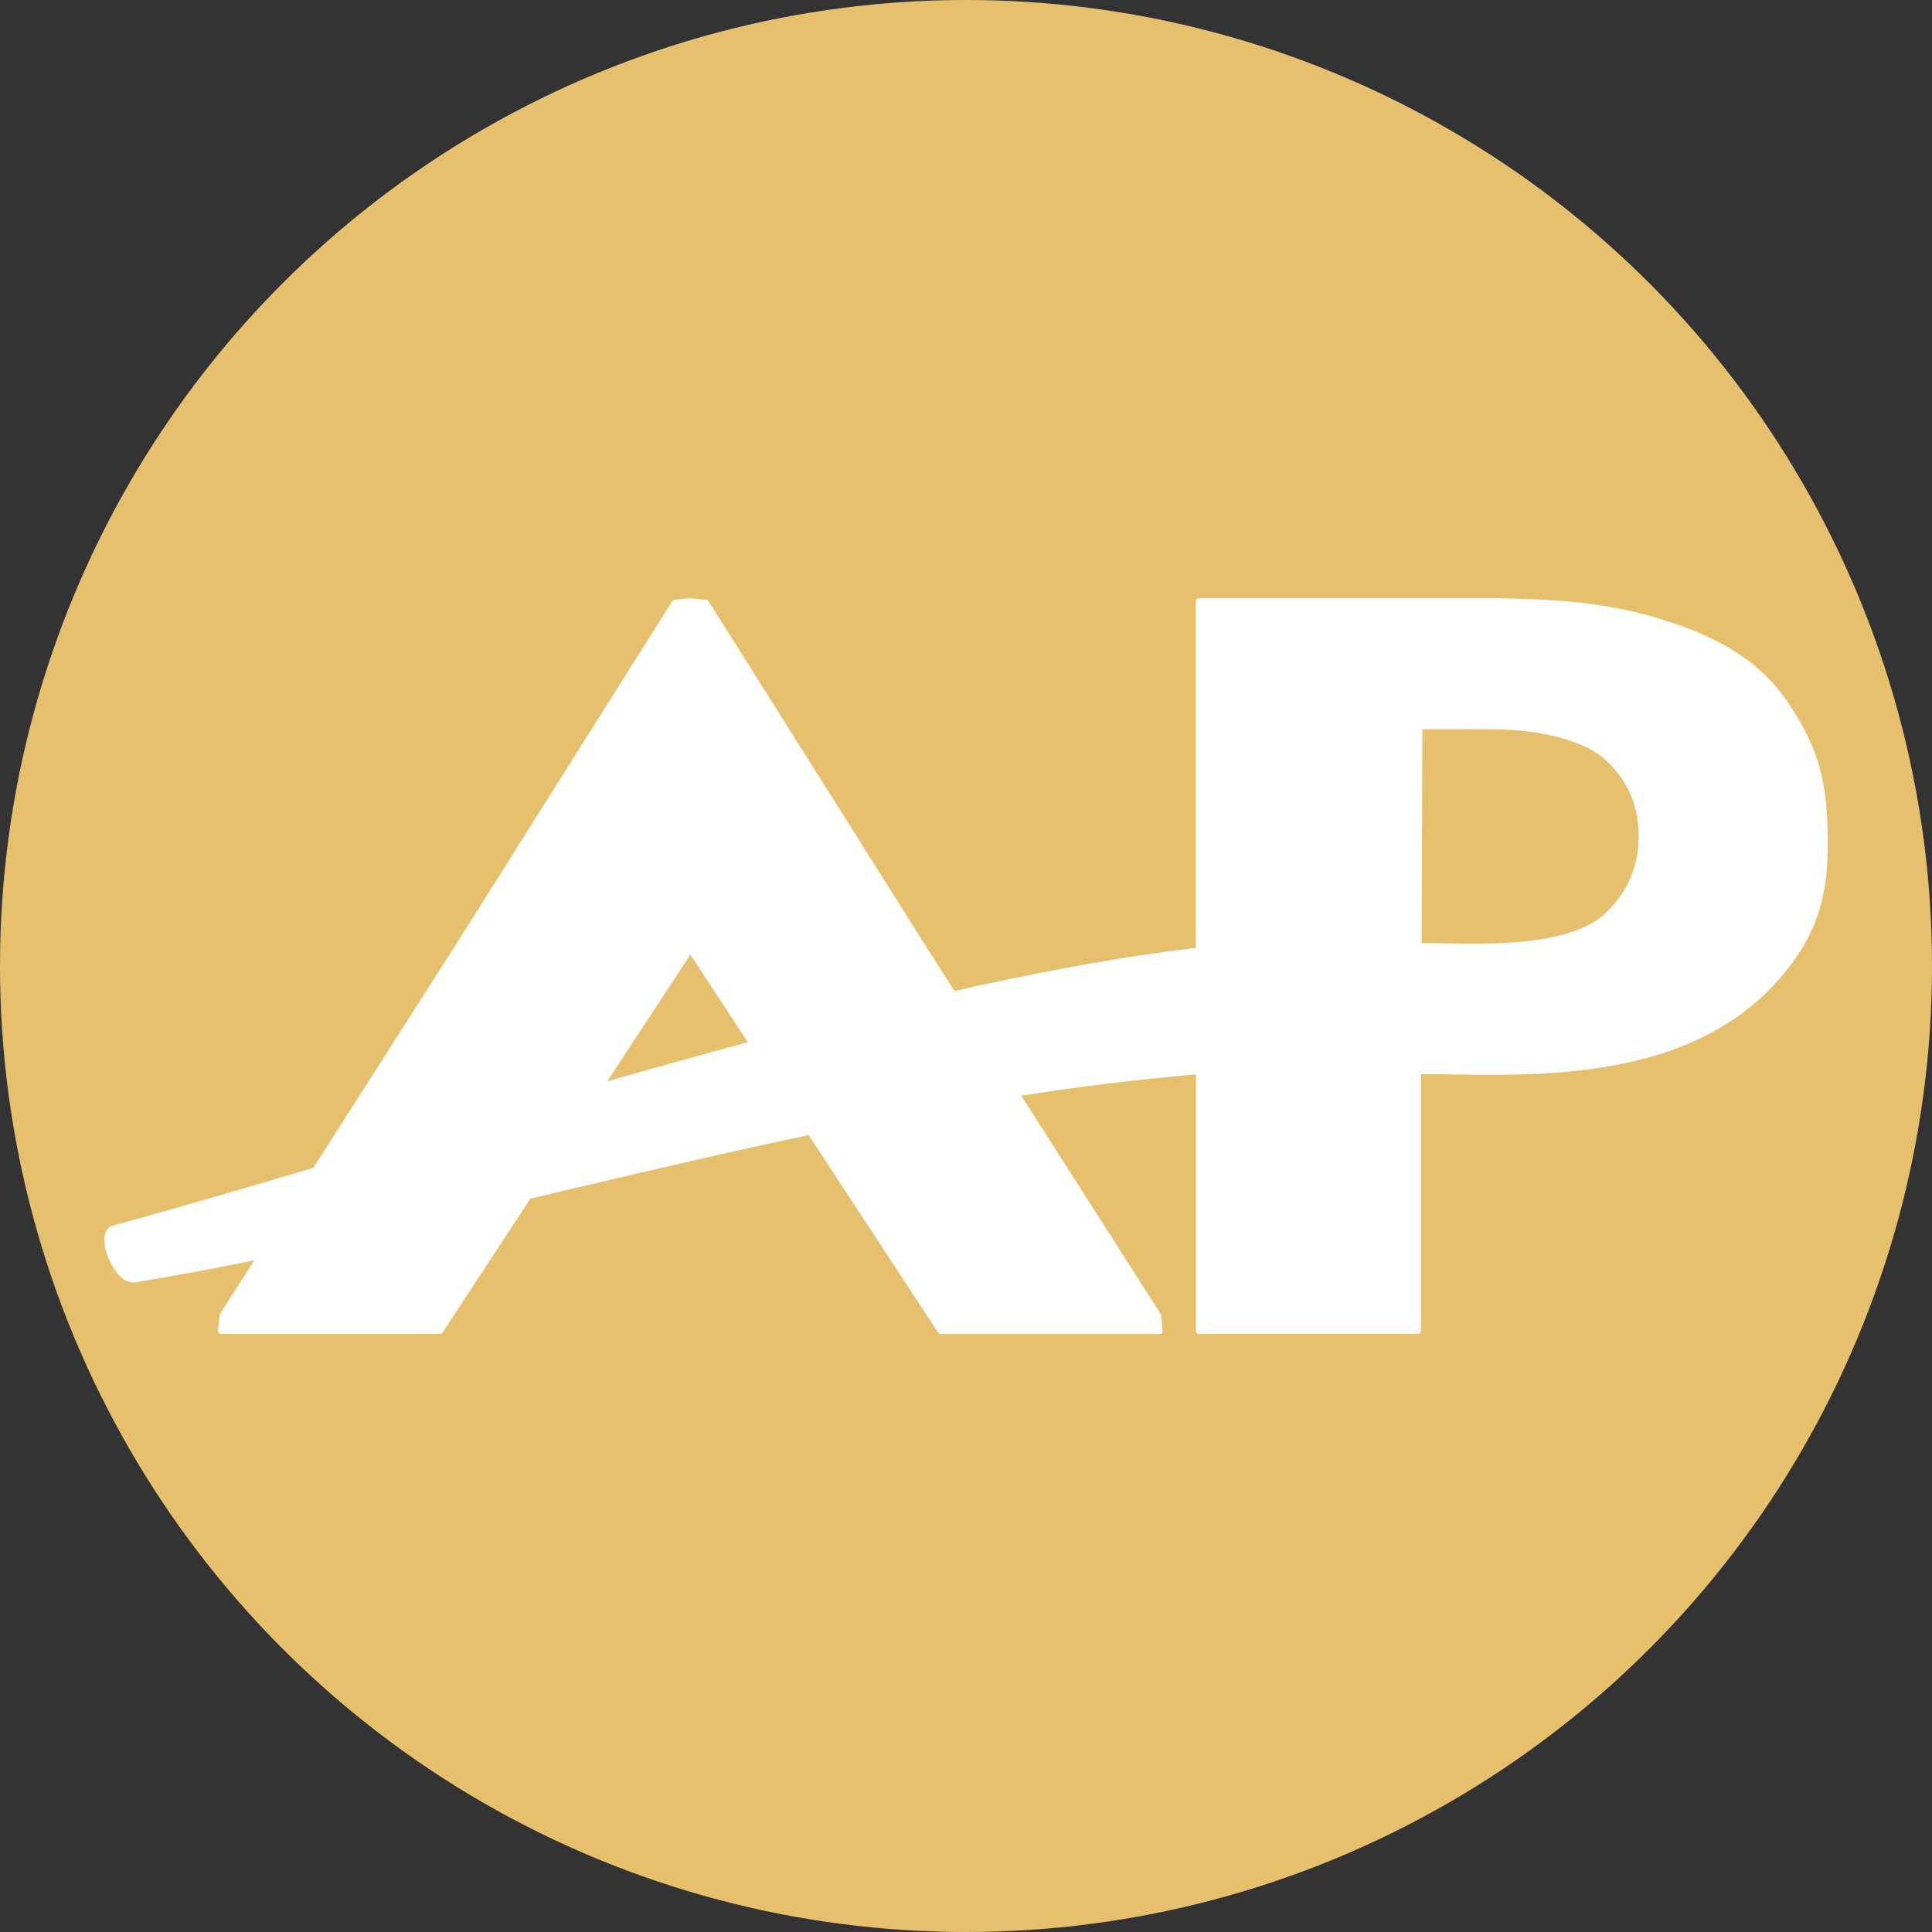
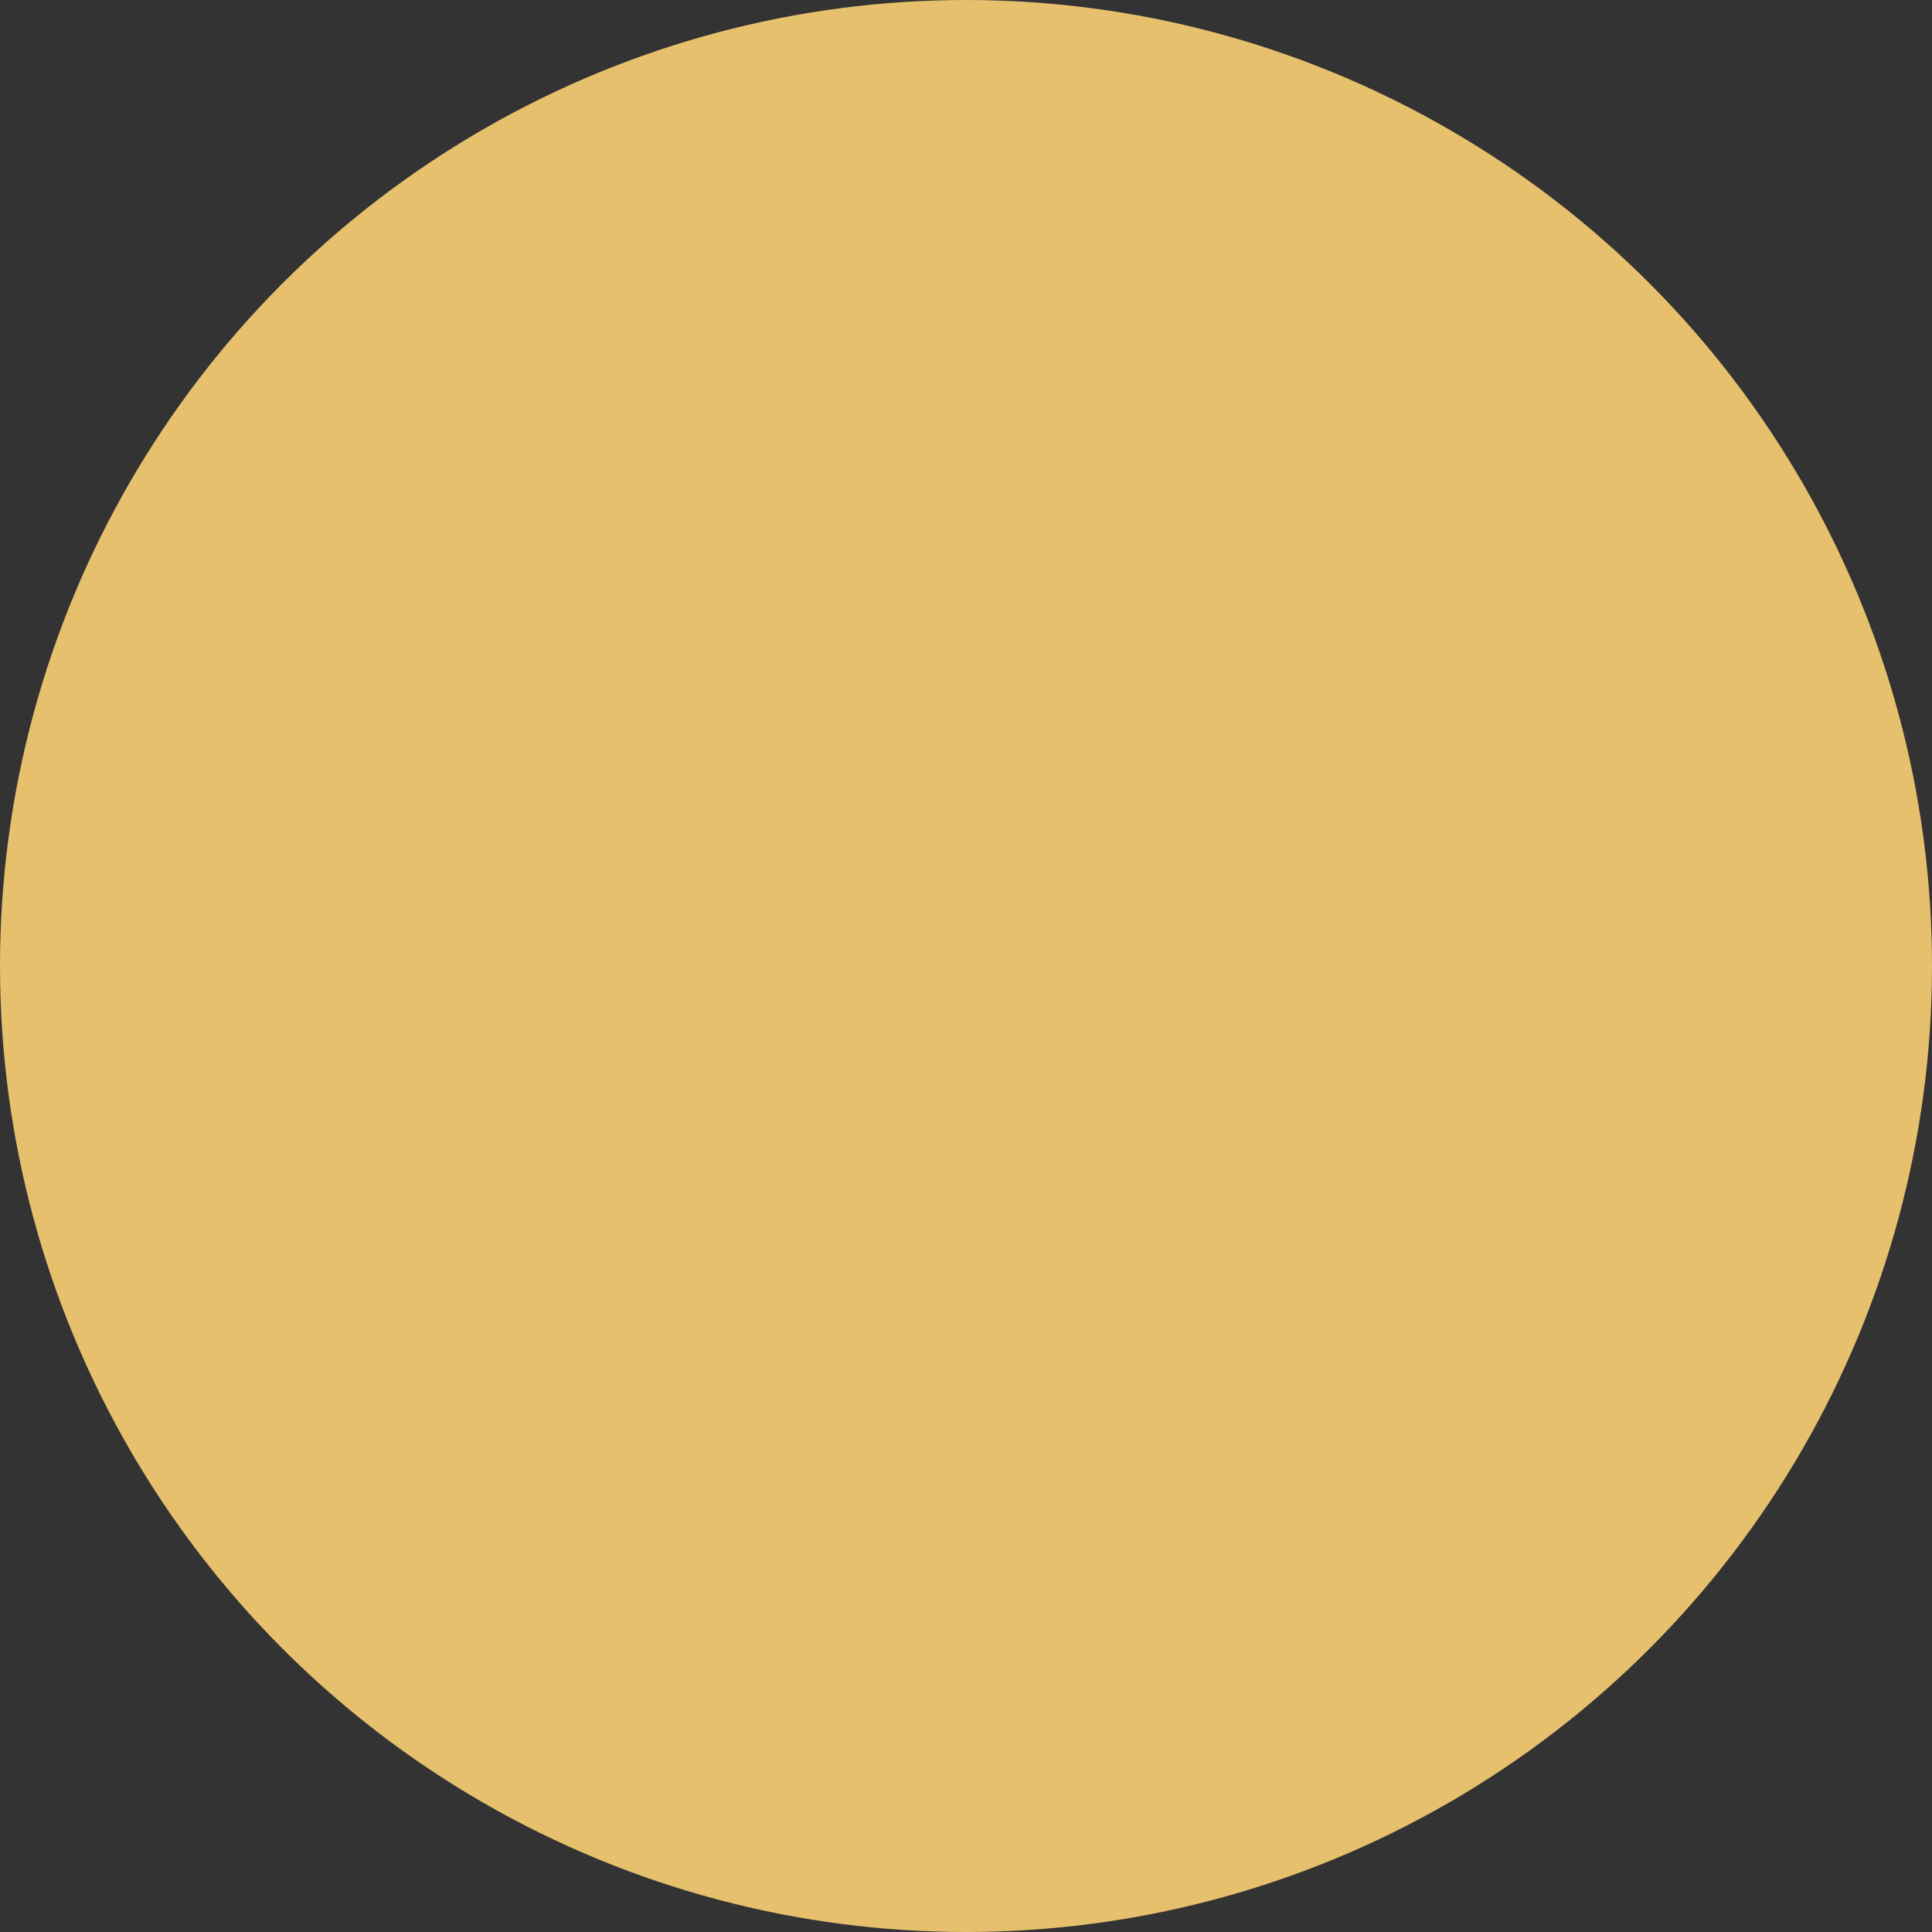
<svg xmlns="http://www.w3.org/2000/svg" xmlns:ns1="http://sodipodi.sourceforge.net/DTD/sodipodi-0.dtd" xmlns:ns2="http://www.inkscape.org/namespaces/inkscape" width="50" height="50" viewBox="0 0 50 50" fill="none" version="1.1" id="svg1" ns1:docname="loader.svg" ns2:version="1.4 (e7c3feb1, 2024-10-09)">
  <rect x="0" y="0" width="50" height="50" fill="#333333" stroke="none" />
  <defs id="defs1" />
  <ns1:namedview id="namedview1" pagecolor="#ffffff" bordercolor="#000000" borderopacity="0.25" ns2:showpageshadow="2" ns2:pageopacity="0.0" ns2:pagecheckerboard="0" ns2:deskcolor="#d1d1d1" ns2:zoom="16.64" ns2:cx="27.854567" ns2:cy="24.459135" ns2:window-width="1920" ns2:window-height="1027" ns2:window-x="0" ns2:window-y="25" ns2:window-maximized="1" ns2:current-layer="svg1" />
  <circle style="fill:#e6c06d;stroke-linecap:round;stroke-linejoin:round;fill-opacity:1" id="path1" cx="25" cy="25" r="25" />
-   <path id="path37" style="baseline-shift:baseline;display:inline;overflow:visible;fill:#ffffff;fill-opacity:1;stroke:#ffffff;stroke-width:0.153;stroke-linecap:round;stroke-linejoin:round;stroke-dasharray:none;stroke-opacity:1;enable-background:accumulate;stop-color:#000000" d="m 38.254,15.555 c -0.526,-0.002 -1.071,0.001 -1.641,0.001 l 0.031,9 h -0.001 l -0.03,-9 h -5.59 v 9.046 c -0.005,5.29e-4 -0.008,0.001 -0.013,0.001 -2.047,0.235 -4.306,0.664 -6.658,1.2 0.104,-0.026 0.209,-0.05 0.313,-0.071 l -0.743,-1.165 -5.651,-8.968 -0.404,-0.04 h -0.001 l -0.404,0.04 -5.65,8.968 -3.654,5.722 c -1.829,0.542 -3.604,1.063 -5.212,1.503 -0.422,0.116 0.024,1.266 0.459,1.317 0.024,0 0.047,0 0.07,0.001 0.005,-5.3e-4 0.011,7.93e-4 0.016,0 1.075,-0.174 2.16,-0.383 3.25,-0.602 l -0.981,1.534 -0.04,0.404 h 5.668 c 0,0 1.243,-1.895 2.288,-3.489 -0.233,0.056 -0.462,0.106 -0.694,0.161 2.222,-0.524 4.462,-1.061 6.729,-1.559 0.694,-0.153 1.391,-0.3 2.089,-0.443 2.442,-0.499 4.906,-0.927 7.386,-1.21 0.703,-0.079 1.407,-0.151 2.112,-0.206 0.005,-2.64e-4 0.011,-7.92e-4 0.018,-0.001 0.35,-0.026 0.7,-0.053 1.051,-0.071 0.005,-2.64e-4 0.011,-0.001 0.019,-0.001 0.131,0 0.263,0 0.395,-0.026 0.225,0 0.45,-0.026 0.675,-0.032 0.124,0 0.249,0 0.373,0 0.584,-0.026 1.169,-0.026 1.754,-0.026 -1.524,0 -3.044,0.063 -4.557,0.19 v 6.712 h 5.672 v -6.722 c 2.17,-0.026 6.593,0.444 9.135,-2.265 1.011,-1.077 1.394,-2.095 1.395,-3.59 6.84e-4,-1.648 -0.241,-2.465 -0.988,-3.601 -0.789,-1.199 -2.028,-1.833 -3.627,-2.272 -1.373,-0.377 -2.778,-0.433 -4.356,-0.439 z m -0.142,3.238 c 0.476,0.003 0.939,0 1.292,0.045 0.873,0.079 1.747,0.367 2.15,0.731 0.442,0.399 0.929,1.003 0.933,2.075 0.003,0.831 -0.342,1.548 -0.91,2.068 -1.15,1.054 -4.081,0.724 -4.863,0.78 l 0.021,-5.697 c 0.41,0 0.899,0 1.376,-0.003 z m -20.218,5.814 c 0.033,0.05 0.989,1.508 1.582,2.412 -1.31,0.352 -2.626,0.72 -3.938,1.097 1.055,-1.609 2.245,-3.422 2.288,-3.488 h 0.067 z m 19.2,2.893 c -0.026,0 -0.052,0.026 -0.079,0.026 0.028,0 0.054,-0.026 0.079,-0.026 z m -0.179,0.048 c -0.079,0 -0.166,0.026 -0.261,0.026 0.005,2.65e-4 0.011,-0.001 0.019,-0.001 0.008,2.65e-4 0.016,-0.002 0.024,-0.001 0.079,0.001 0.152,0 0.22,-0.026 z m -10.605,0.761 c -1.792,0.278 -3.573,0.615 -5.343,0.988 1.686,2.571 3.377,5.15 3.377,5.15 h 5.668 l -0.041,-0.404 z" />
</svg>